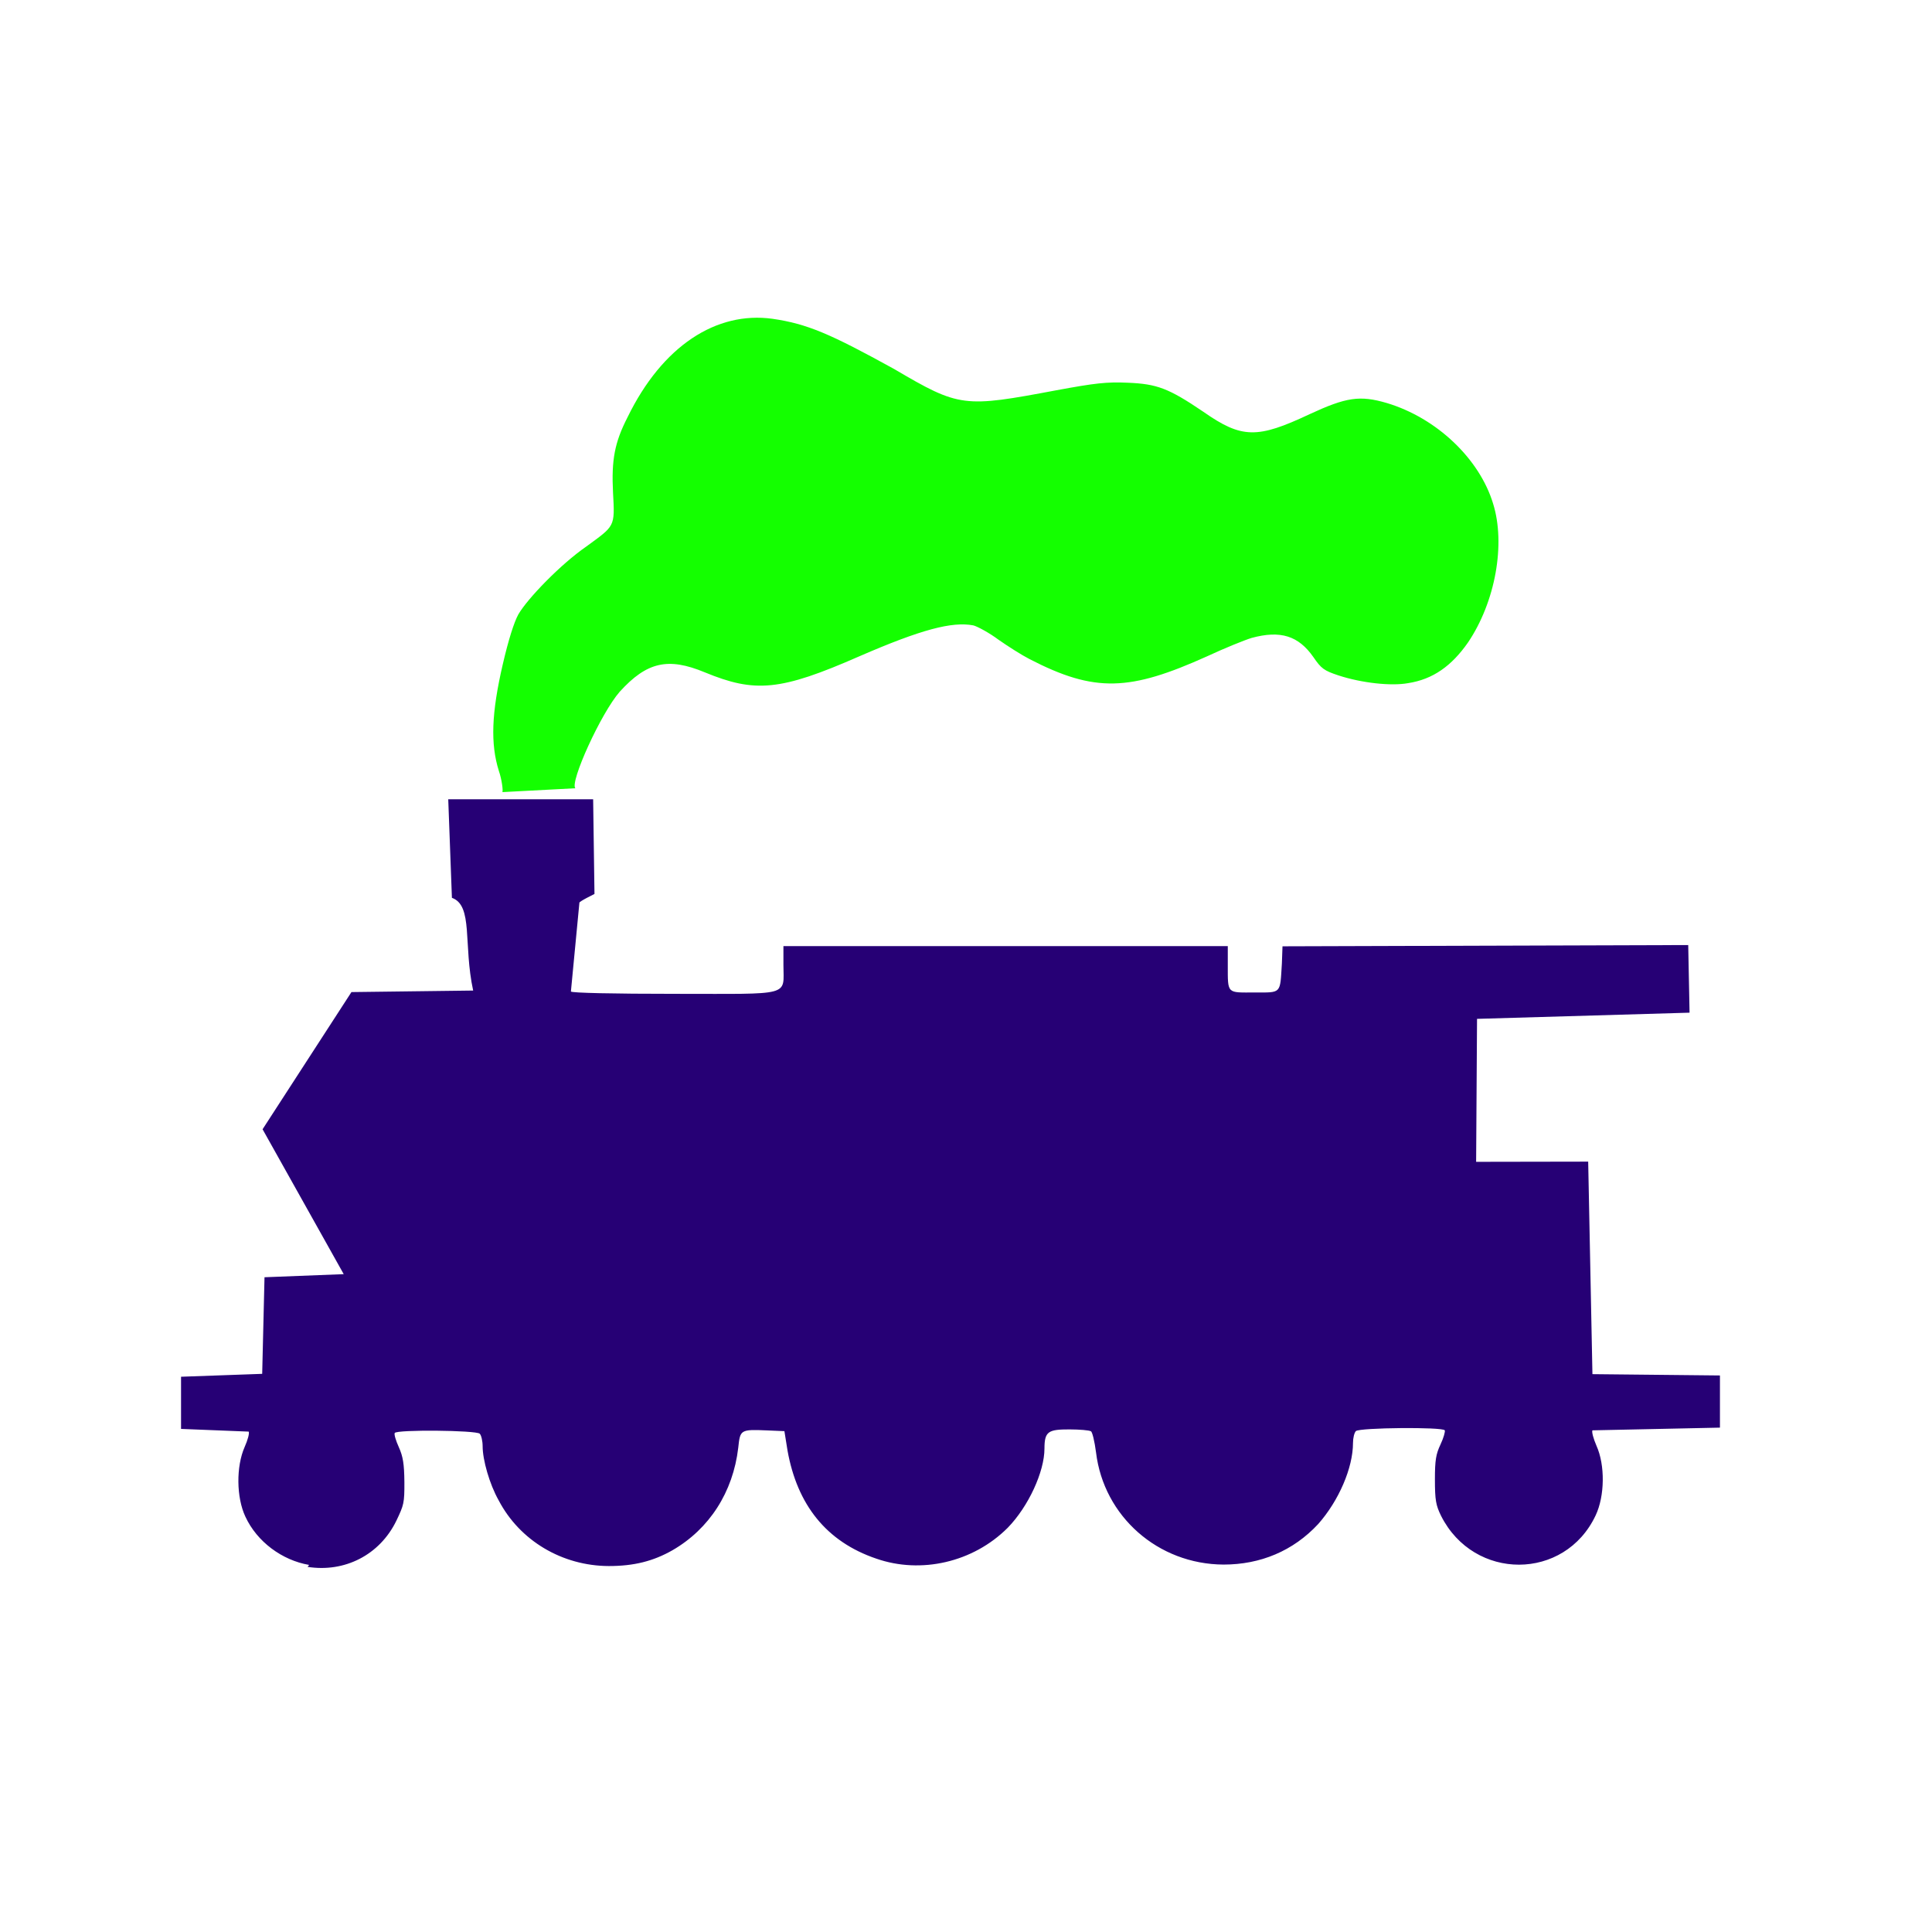
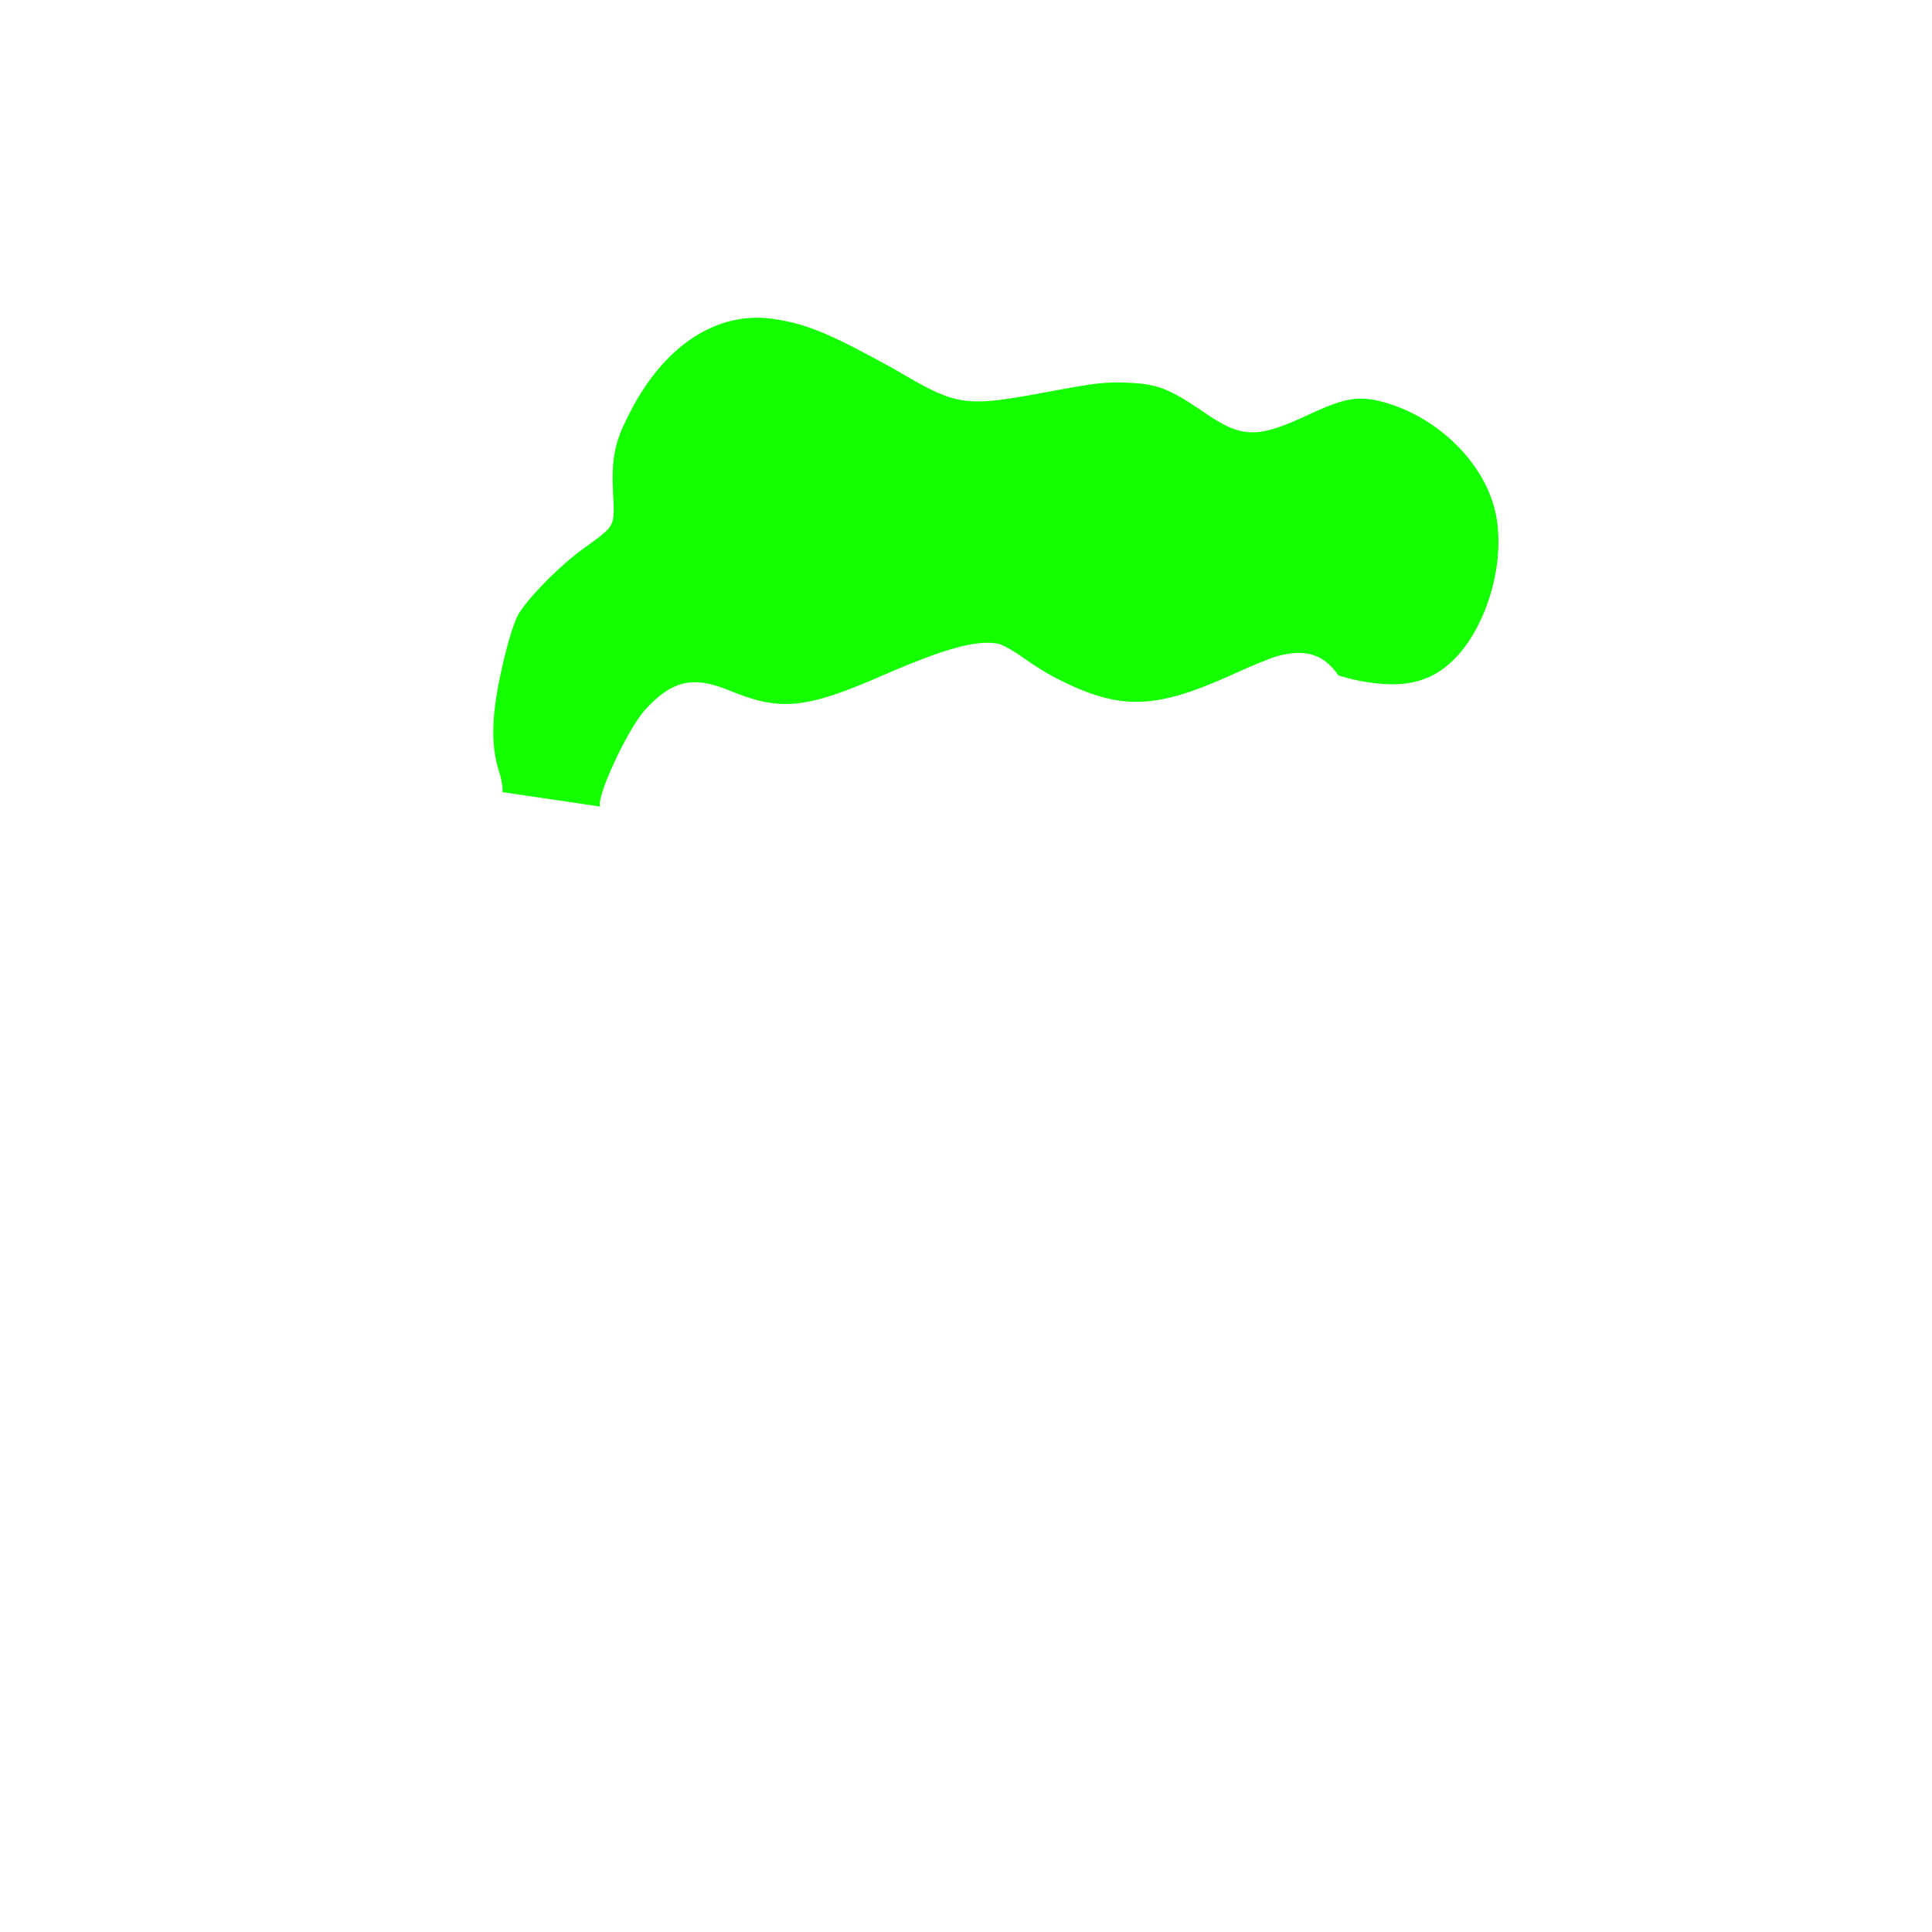
<svg xmlns="http://www.w3.org/2000/svg" version="1.1" width="100" height="100" style="background-color: rgb(255, 46, 46);" viewBox="0 0 100 100">
  <svg viewBox="0 0 100 100" width="100" height="100" data-fname="trans-locomotora_0.svg" version="1.1" ica="0" style="background-color: rgb(255, 46, 46);">
    <g transform="translate(0) scale(1) rotate(0)" ytranslate="0" xtranslate="0" scale="1.0" style="opacity: 1;">
-       <path style="fill: #260075;" d="m 16 81 c -1.4 -0.24 -2.7 -1.2 -3.3 -2.5 c -0.47 -1 -0.48 -2.6 -0.039 -3.6 c 0.16 -0.36 0.26 -0.72 0.21 -0.8 l -3.5 -0.14 v -2.7 l 4.2 -0.15 l 0.12 -5 l 4.1 -0.16 l -4.2 -7.5 l 4.6 -7.1 l 6.3 -0.079 c -0.52 -2.4 0.012 -4.4 -1.1 -4.8 l -0.19 -5.1 l 7.5 -4e-005 l 0.069 4.9 l -0.39 0.2 c -0.21 0.11 -0.39 0.22 -0.39 0.25 l -0.44 4.6 c 0.045 0.073 2.2 0.12 5.4 0.12 c 6.1 0 5.6 0.15 5.6 -1.5 v -0.97 h 23 v 1 c 0 1.5 -0.049 1.4 1.4 1.4 c 1.4 0 1.3 0.082 1.4 -1.5 l 0.032 -0.89 l 21 -0.065 l 0.069 3.5 l -11 0.32 l -0.047 7.4 l 5.8 -0.01 l 0.22 11 l 6.6 0.068 v 2.7 l -6.6 0.14 c -0.046 0.075 0.05 0.43 0.21 0.8 c 0.45 1 0.43 2.6 -0.043 3.6 c -1.6 3.4 -6.3 3.4 -8 0.029 c -0.27 -0.55 -0.32 -0.81 -0.32 -1.9 c 8e-005 -0.99 0.054 -1.3 0.29 -1.8 c 0.16 -0.34 0.25 -0.67 0.22 -0.73 c -0.11 -0.18 -4.4 -0.14 -4.6 0.039 c -0.084 0.084 -0.15 0.36 -0.15 0.61 c 0 1.3 -0.74 3 -1.8 4.2 c -1.3 1.4 -3 2.1 -4.9 2.1 c -3.4 -0.016 -6.2 -2.5 -6.6 -5.8 c -0.074 -0.58 -0.2 -1.1 -0.27 -1.1 c -0.075 -0.052 -0.58 -0.095 -1.1 -0.096 c -1.1 -0.002 -1.3 0.1 -1.3 0.99 c 0 1.2 -0.83 3 -1.9 4.1 c -1.8 1.8 -4.5 2.4 -6.8 1.6 c -2.6 -0.88 -4.1 -2.8 -4.6 -5.6 l -0.16 -1 l -0.89 -0.038 c -1.4 -0.06 -1.4 -0.034 -1.5 0.9 c -0.27 2.3 -1.5 4.2 -3.4 5.3 c -1 0.57 -2 0.82 -3.3 0.82 c -2.4 -0.008 -4.6 -1.3 -5.7 -3.4 c -0.48 -0.85 -0.83 -2.1 -0.83 -2.8 c 0 -0.27 -0.069 -0.57 -0.15 -0.65 c -0.18 -0.18 -4.3 -0.22 -4.4 -0.037 c -0.04 0.064 0.055 0.39 0.21 0.73 c 0.22 0.49 0.28 0.87 0.29 1.8 c 0.006 1.1 -0.03 1.2 -0.41 2 c -0.87 1.8 -2.7 2.7 -4.6 2.4 Z" idkol="ikol0" />
-       <path style="fill: #14ff00;" d="m 26 41 c 0.051 -0.051 -0.028 -0.67 -0.18 -1.1 c -0.44 -1.4 -0.38 -3 0.2 -5.5 c 0.3 -1.3 0.59 -2.2 0.81 -2.6 c 0.48 -0.83 2.2 -2.6 3.5 -3.5 c 1.5 -1.1 1.5 -1 1.4 -2.8 c -0.087 -1.7 0.084 -2.6 0.75 -3.9 c 1.8 -3.7 4.6 -5.5 7.5 -5.1 c 1.8 0.26 3 0.78 6.3 2.6 c 3.4 2 3.6 2 8.4 1.1 c 2 -0.37 2.6 -0.44 3.7 -0.39 c 1.5 0.063 2.1 0.28 3.9 1.5 c 2 1.4 2.8 1.4 5.5 0.13 c 1.9 -0.88 2.6 -0.99 4 -0.58 c 2.6 0.78 4.8 2.9 5.5 5.2 c 0.66 2.1 0.12 5.1 -1.3 7.2 c -0.84 1.2 -1.8 1.9 -3.1 2.1 c -0.88 0.16 -2.4 -0.008 -3.6 -0.4 c -0.75 -0.25 -0.89 -0.35 -1.3 -0.95 c -0.77 -1.1 -1.7 -1.4 -3.2 -0.99 c -0.36 0.11 -1.4 0.53 -2.3 0.95 c -4 1.8 -5.8 1.9 -9.2 0.14 c -0.39 -0.2 -1.1 -0.65 -1.6 -1 c -0.48 -0.36 -1.1 -0.69 -1.3 -0.74 c -1.1 -0.21 -2.7 0.21 -5.9 1.6 c -4.1 1.8 -5.4 1.9 -8 0.83 c -1.9 -0.79 -3 -0.54 -4.4 1 c -0.97 1.1 -2.6 4.7 -2.3 5 Z" idkol="ikol1" />
+       <path style="fill: #14ff00;" d="m 26 41 c 0.051 -0.051 -0.028 -0.67 -0.18 -1.1 c -0.44 -1.4 -0.38 -3 0.2 -5.5 c 0.3 -1.3 0.59 -2.2 0.81 -2.6 c 0.48 -0.83 2.2 -2.6 3.5 -3.5 c 1.5 -1.1 1.5 -1 1.4 -2.8 c -0.087 -1.7 0.084 -2.6 0.75 -3.9 c 1.8 -3.7 4.6 -5.5 7.5 -5.1 c 1.8 0.26 3 0.78 6.3 2.6 c 3.4 2 3.6 2 8.4 1.1 c 2 -0.37 2.6 -0.44 3.7 -0.39 c 1.5 0.063 2.1 0.28 3.9 1.5 c 2 1.4 2.8 1.4 5.5 0.13 c 1.9 -0.88 2.6 -0.99 4 -0.58 c 2.6 0.78 4.8 2.9 5.5 5.2 c 0.66 2.1 0.12 5.1 -1.3 7.2 c -0.84 1.2 -1.8 1.9 -3.1 2.1 c -0.88 0.16 -2.4 -0.008 -3.6 -0.4 c -0.77 -1.1 -1.7 -1.4 -3.2 -0.99 c -0.36 0.11 -1.4 0.53 -2.3 0.95 c -4 1.8 -5.8 1.9 -9.2 0.14 c -0.39 -0.2 -1.1 -0.65 -1.6 -1 c -0.48 -0.36 -1.1 -0.69 -1.3 -0.74 c -1.1 -0.21 -2.7 0.21 -5.9 1.6 c -4.1 1.8 -5.4 1.9 -8 0.83 c -1.9 -0.79 -3 -0.54 -4.4 1 c -0.97 1.1 -2.6 4.7 -2.3 5 Z" idkol="ikol1" />
    </g>
  </svg>
</svg>